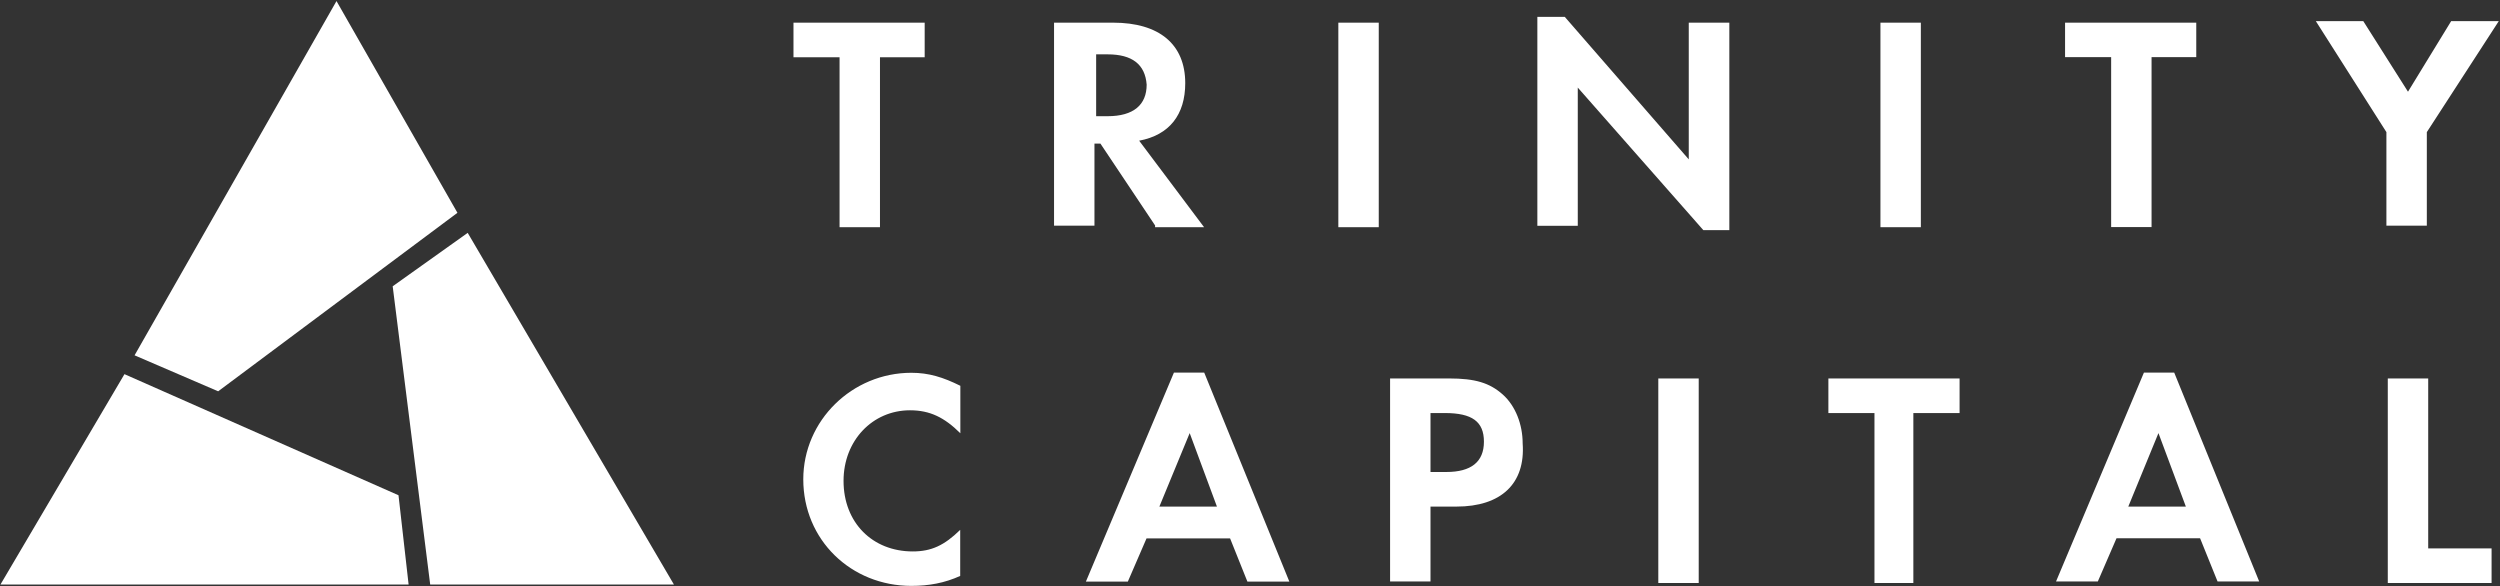
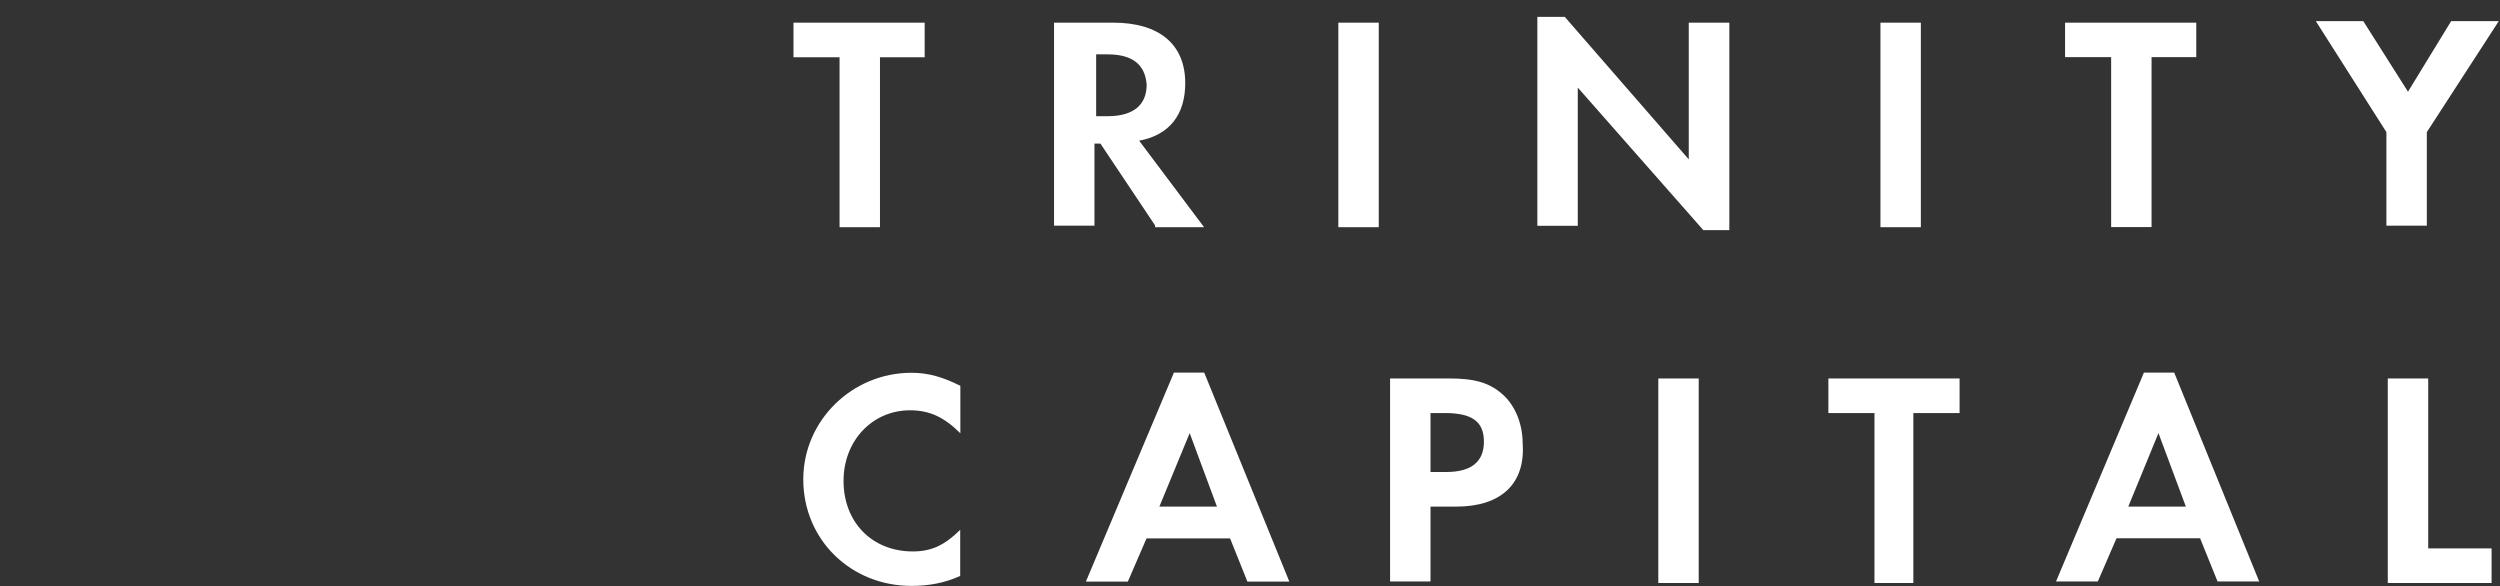
<svg xmlns="http://www.w3.org/2000/svg" version="1.2" viewBox="0 0 1633 383" width="1633" height="383">
  <rect x="0" y="0" width="1633" height="383" fill="#333333" stroke="none" />
  <title>trinity-logo-svg</title>
  <style>
		.s0 { fill: #ffffff } 
	</style>
  <path id="Layer" fill-rule="evenodd" class="s0" d="m574.8 37.4v111h-26.4v-111h-30.1v-22.6h85.7v22.6zm179.8 110l-35.8-53.6h-3.9v53.6h-26.4v-132.6h38.6c30.1 0 47.1 14.1 47.1 39.5c0 20.7-10.4 33.9-30.1 37.6l42.4 56.5h-32v-1zm-31.1-111.9h-7.5v40.4h7.5c17 0 25.5-7.5 25.5-20.6c-1-13.3-9.5-19.8-25.5-19.8zm150.7-20.7h26.4v133.6h-26.4zm238.4 135.5l-82-93.1v90.3h-26.4v-136.5h17.9l81 93.1v-89.3h26.5v135.5zm115.7-135.5h26.4v133.6h-26.4zm177.1 22.5v111h-26.4v-111h-30.1v-22.5h85.7v22.5zm179.8 49v61.1h-26.4v-61.1l-46.1-72.5h31l29.2 46.1l28.2-46.1h31.1zm-989.9 296.4c-39.5 0-70.6-30.1-70.6-69.6c0-38.5 32-69.6 70.6-69.6c11.4 0 20.7 2.9 32 8.5v31c-10.4-10.3-19.8-15-32.9-15c-24.5 0-43.4 19.8-43.4 46.1c0 27.3 18.9 46.1 45.2 46.1c12.1 0 20.6-3.9 31-14.1v30.1c-10.1 4.6-20.5 6.5-31.9 6.5zm219.5-2.8l-11.3-28.2h-54.6l-12.2 28.2h-27.4l57.5-136.5h19.8l55.6 136.5zm-37.7-97l-19.8 48h37.6zm174.3 48h-17v48.9h-26.4v-132.6h38.6c17 0 26.4 2.9 34.9 10.4c8.5 7.5 13.1 19.8 13.1 32c1.9 26.3-14.1 41.3-43.2 41.3zm-7.6-61.1h-9.4v38.5h10.4c16 0 24.5-6.5 24.5-19.8c0-13.1-7.7-18.7-25.5-18.7zm139.4-22.6h26.4v133.6h-26.4zm166.6 22.6v111h-25.4v-111h-30.1v-22.6h85.7v22.6zm198.7 110l-11.4-28.2h-54.6l-12.2 28.2h-27.3l57.4-136.4h19.8l55.5 136.4zm-38.6-96.9l-19.7 48h37.6zm149.8-35.7h26.4v111h41.4v22.6h-67.8z" />
-   <path id="Layer" class="s0" d="m298.8 139l-156.3 116.6l-54.6-23.5l131.9-231.4zm-17.8 242.8l-24.5-194.8l49-34.9l134.7 229.7zm-20.7-58.3l6.6 58.3h-266.6l81-137.4z" />
</svg>